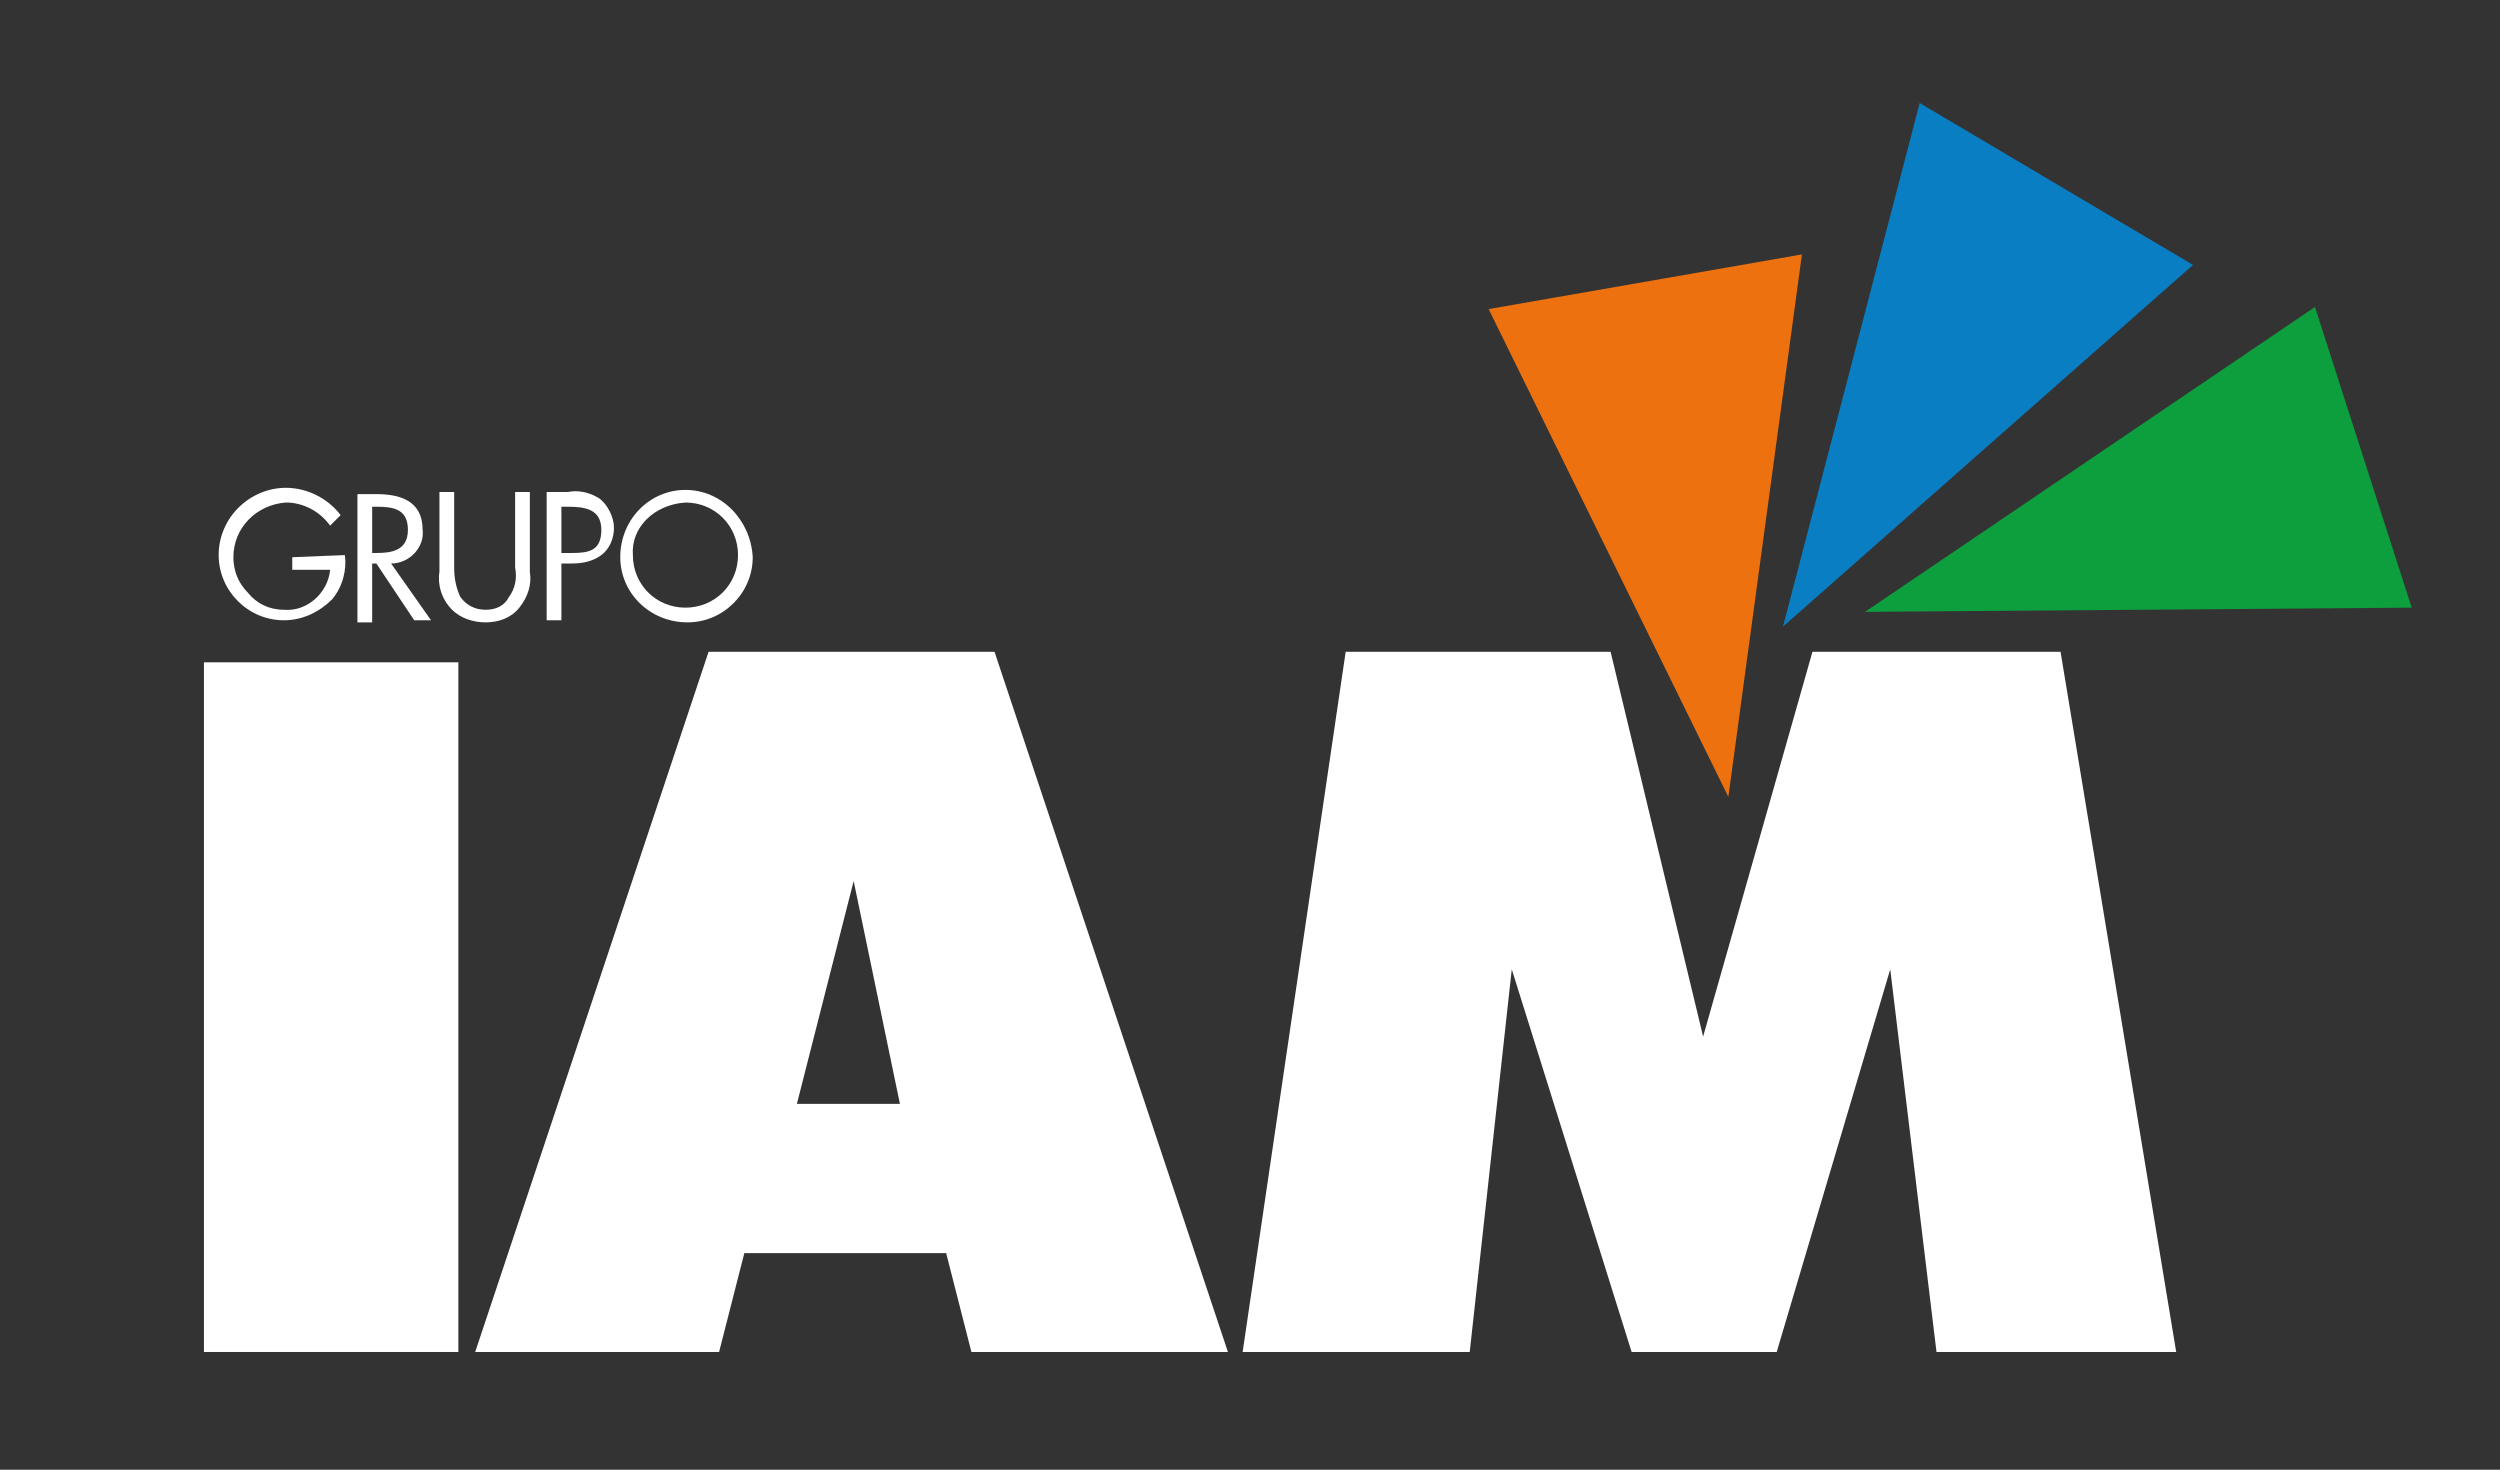
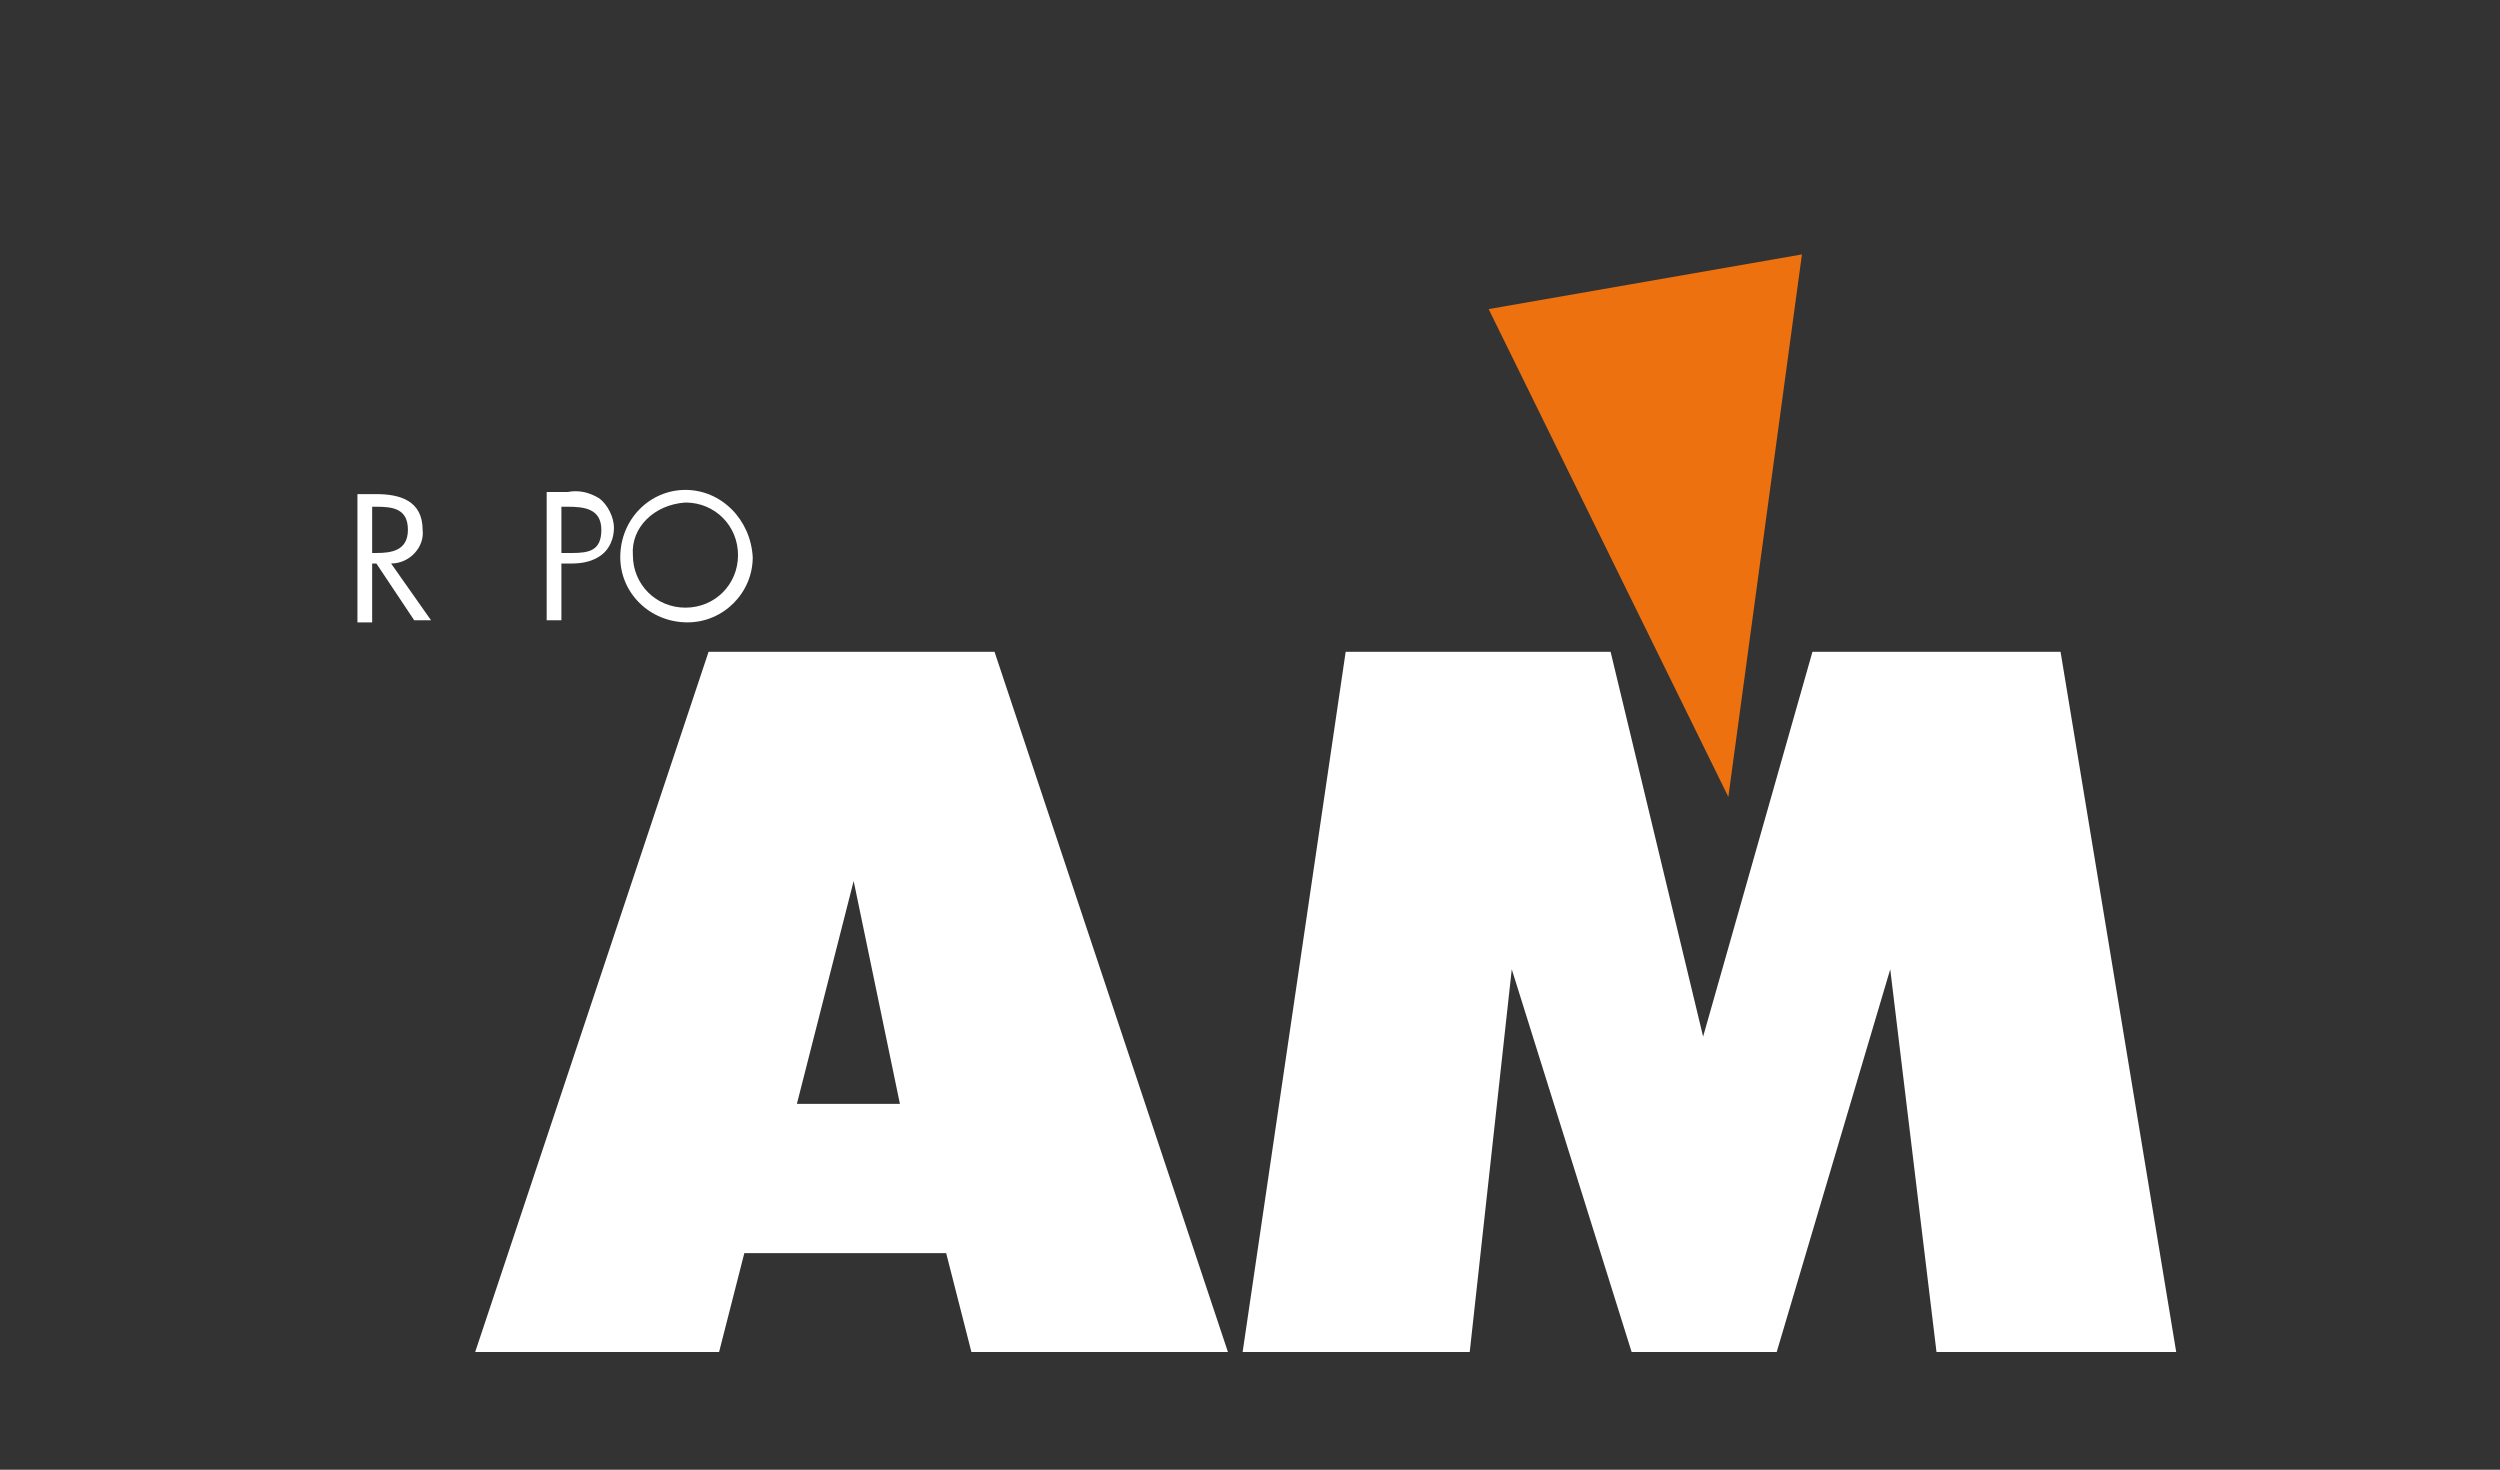
<svg xmlns="http://www.w3.org/2000/svg" version="1.1" id="Capa_1" x="0px" y="0px" viewBox="0 0 118.9 69.9" style="enable-background:new 0 0 118.9 69.9;" xml:space="preserve">
  <rect x="0" y="0" width="118.9" height="69.9" fill="#333333" stroke="none" />
  <style type="text/css">
	.st0{fill:#FFFFFF;}
	.st1{fill-rule:evenodd;clip-rule:evenodd;fill:#FFFFFF;}
	.st2{fill-rule:evenodd;clip-rule:evenodd;fill:#ED710F;}
	.st3{fill-rule:evenodd;clip-rule:evenodd;fill:#0A7EC2;}
	.st4{fill-rule:evenodd;clip-rule:evenodd;fill:#0D9E3D;}
</style>
-   <rect x="9.7" y="31.5" class="st0" width="12.1" height="32.8" />
-   <path class="st1" d="M40.6,41.9l-2.7,10.6h4.9L40.6,41.9z M22.6,64.3L33.7,31h13.6l11.1,33.3H46.2L45,59.6h-9.6l-1.2,4.7H22.6z" />
+   <path class="st1" d="M40.6,41.9l-2.7,10.6h4.9z M22.6,64.3L33.7,31h13.6l11.1,33.3H46.2L45,59.6h-9.6l-1.2,4.7H22.6z" />
  <polygon class="st1" points="59.1,64.3 64,31 76.6,31 81,49.3 86.2,31 98,31 103.5,64.3 92.1,64.3 89.9,46.1 84.5,64.3 77.6,64.3   71.9,46.1 69.9,64.3 " />
-   <path class="st1" d="M13.9,26.5v0.6h1.8c-0.1,1.1-1.1,2-2.2,1.9c-0.7,0-1.3-0.3-1.7-0.8c-0.5-0.5-0.7-1.1-0.7-1.7  c0-1.4,1.1-2.5,2.5-2.6c0.8,0,1.6,0.4,2.1,1.1l0.5-0.5c-0.6-0.8-1.6-1.3-2.6-1.3c-1.7,0-3.2,1.4-3.2,3.2c0,1.7,1.4,3.1,3.1,3.1  c0.9,0,1.7-0.4,2.3-1c0.5-0.6,0.7-1.4,0.6-2.1L13.9,26.5z" />
  <path class="st1" d="M17.7,24.1h0.2c0.8,0,1.5,0.1,1.5,1.1s-0.8,1.1-1.5,1.1h-0.2V24.1z M17.7,26.8h0.2l1.8,2.7h0.8l-1.9-2.7  c0.9,0,1.6-0.8,1.5-1.6c0,0,0,0,0,0c0-1.4-1.1-1.7-2.2-1.7H17v6.1h0.7L17.7,26.8z" />
-   <path class="st1" d="M21.6,23.4h-0.7v3.8c-0.1,0.6,0.1,1.3,0.6,1.8c0.4,0.4,1,0.6,1.6,0.6c0.6,0,1.2-0.2,1.6-0.7  c0.4-0.5,0.6-1.1,0.5-1.7v-3.8h-0.7v3.6c0.1,0.5,0,1-0.3,1.4C24,28.8,23.6,29,23.1,29c-0.5,0-0.9-0.2-1.2-0.6  c-0.2-0.4-0.3-0.9-0.3-1.4V23.4z" />
  <path class="st1" d="M26.7,26.8h0.5c0.5,0,1-0.1,1.4-0.4c0.4-0.3,0.6-0.8,0.6-1.3c0-0.5-0.3-1.1-0.7-1.4c-0.5-0.3-1-0.4-1.5-0.3h-1  v6.1h0.7L26.7,26.8z M26.7,24.1H27c0.8,0,1.6,0.1,1.6,1.1s-0.6,1.1-1.4,1.1h-0.5V24.1z" />
  <path class="st1" d="M32.6,23.3c-1.7,0-3.1,1.4-3.1,3.2c0,1.7,1.4,3.1,3.2,3.1c1.7,0,3.1-1.4,3.1-3.1C35.7,24.7,34.3,23.3,32.6,23.3  z M32.6,23.9c1.4,0,2.5,1.1,2.5,2.5c0,1.4-1.1,2.5-2.5,2.5c-1.4,0-2.5-1.1-2.5-2.5C30,25.1,31.1,24,32.6,23.9  C32.5,23.9,32.5,23.9,32.6,23.9L32.6,23.9z" />
  <polygon class="st2" points="70.8,14.7 85.7,12.1 82.2,37.9 " />
-   <polygon class="st3" points="91.3,4.9 104.3,12.6 84.8,29.8 " />
-   <polygon class="st4" points="110.1,14.6 114.7,28.9 88.7,29.1 " />
</svg>